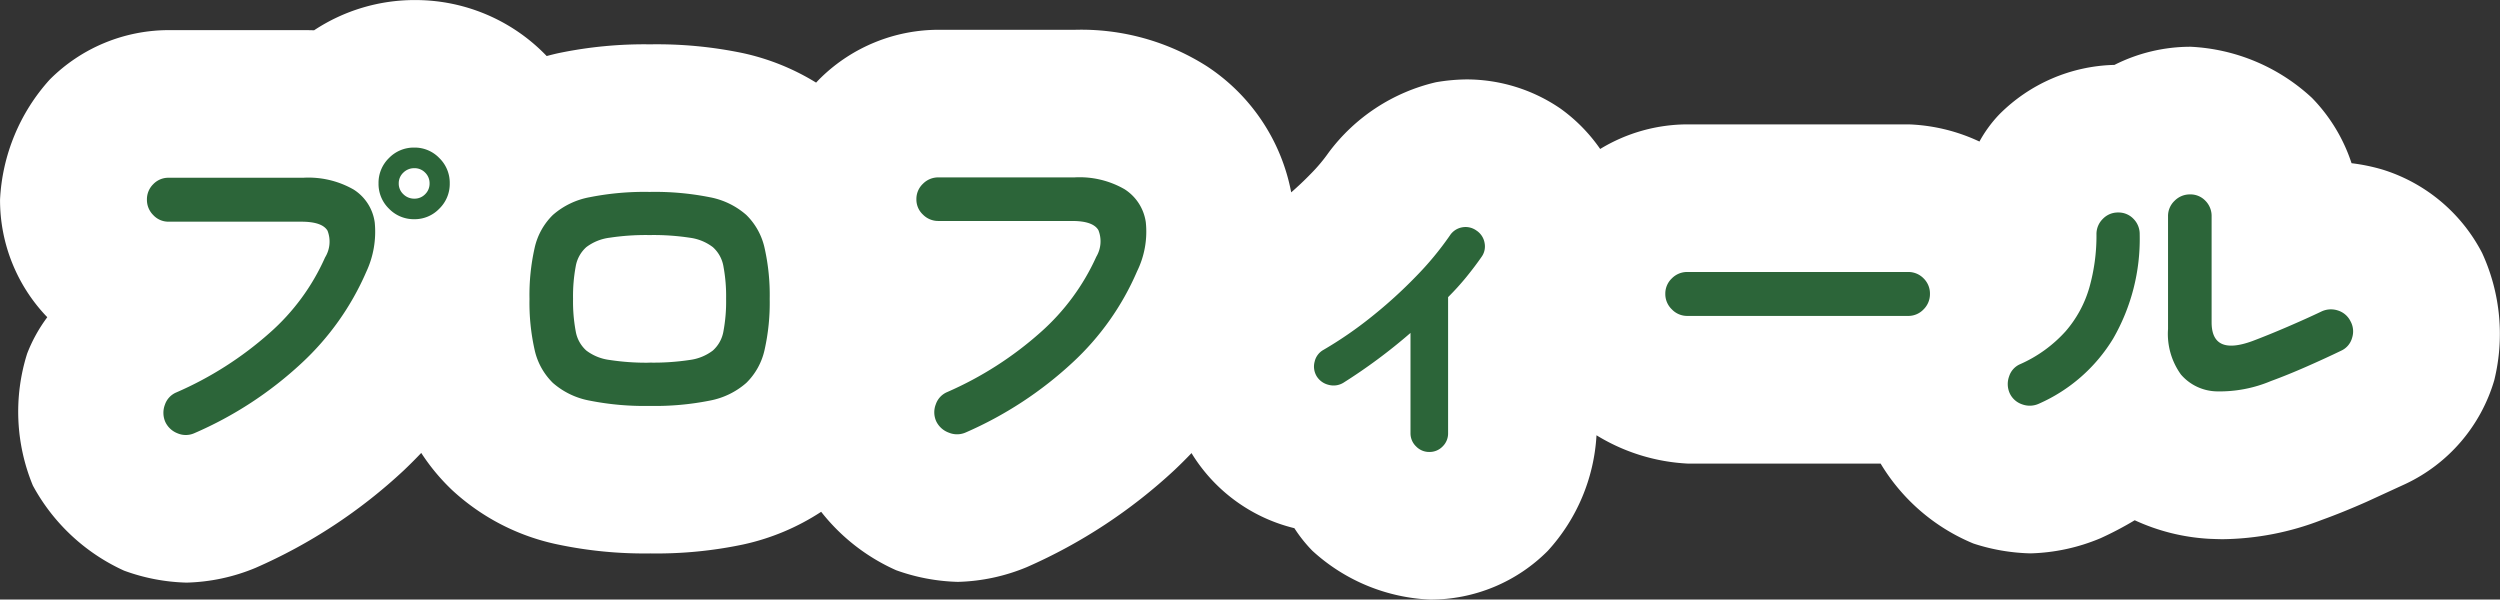
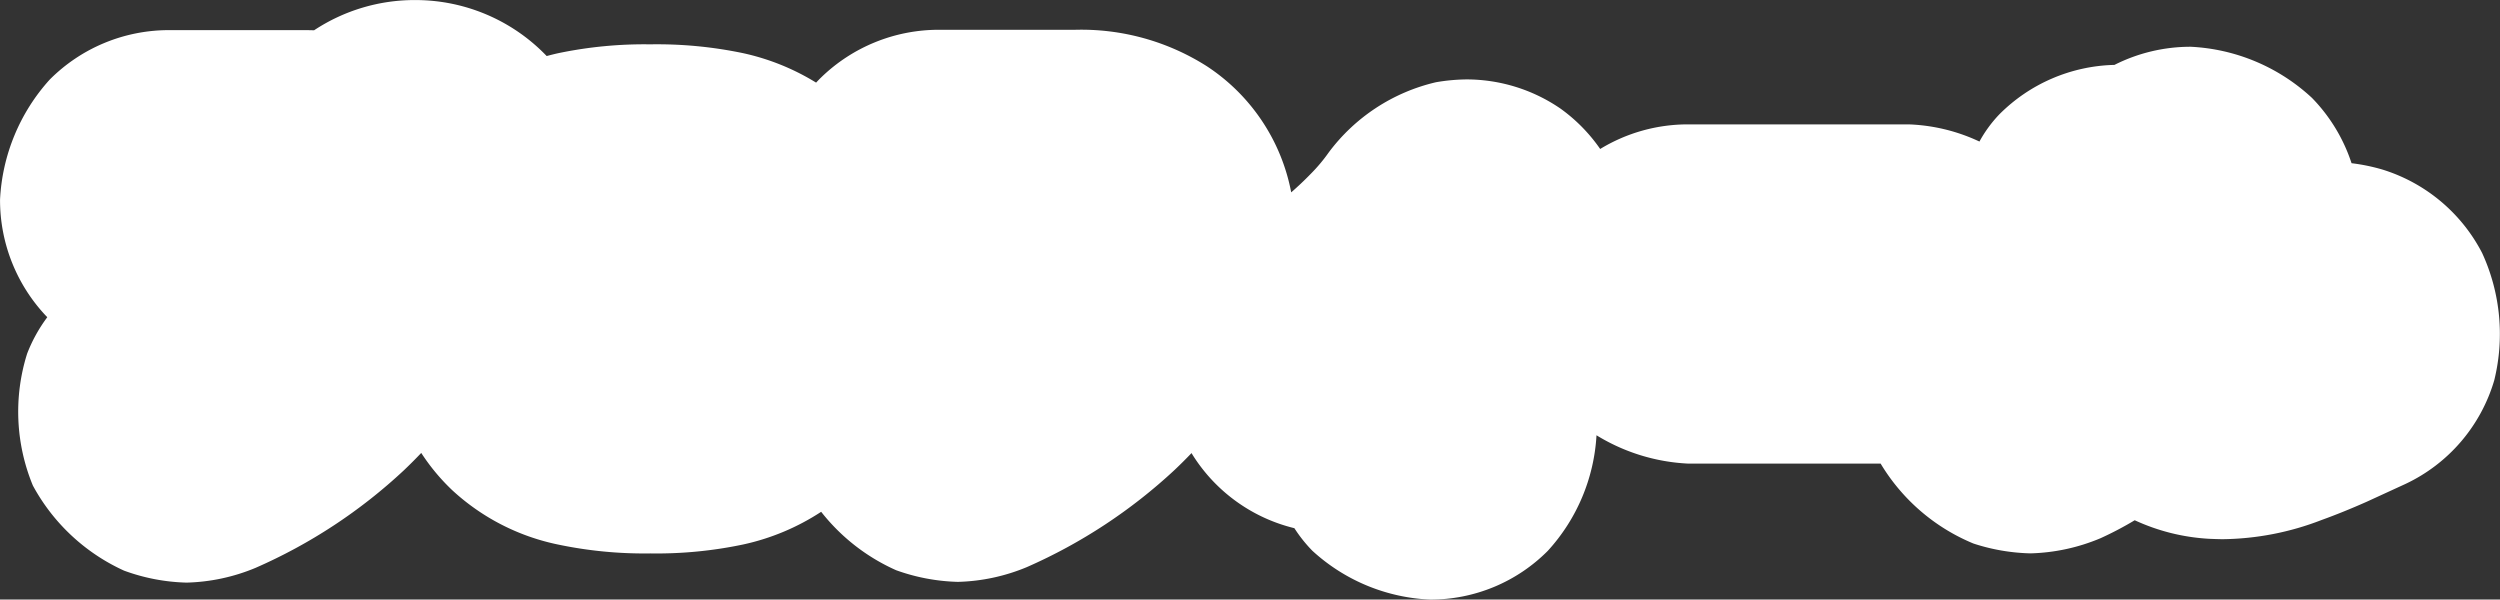
<svg xmlns="http://www.w3.org/2000/svg" width="127.017" height="30.462" viewBox="0 0 127.017 30.462">
  <rect x="0" y="0" width="127.017" height="30.462" fill="#333333" stroke="none" />
  <g transform="translate(3563.77 -4367.854)">
    <path d="M68.058,8.76A9.453,9.453,0,0,1,62.08,6.284a7.141,7.141,0,0,1-.918-1.151l-.035-.009a8.477,8.477,0,0,1-5.134-3.712l-.058-.095q-.412.433-.853.85a26.871,26.871,0,0,1-7.511,4.942,9.729,9.729,0,0,1-3.506.751,10.008,10.008,0,0,1-3.135-.591A10.016,10.016,0,0,1,37.119,4.3a11.8,11.8,0,0,1-3.957,1.659,21.312,21.312,0,0,1-4.722.456,21.351,21.351,0,0,1-4.7-.454A11.279,11.279,0,0,1,18.372,3.2,10.427,10.427,0,0,1,16.8,1.309q-.423.446-.875.876A26.689,26.689,0,0,1,8.37,7.153a9.728,9.728,0,0,1-3.49.745A9.918,9.918,0,0,1,1.7,7.289,9.951,9.951,0,0,1-2.932,2.966a9.82,9.82,0,0,1-.292-6.7A7.769,7.769,0,0,1-2.2-5.586,8.58,8.58,0,0,1-4.6-11.556a9.811,9.811,0,0,1,2.521-6.1A8.54,8.54,0,0,1,4-20.172h6.84q.26,0,.515.008A9.26,9.26,0,0,1,16.488-21.7a9.236,9.236,0,0,1,6.572,2.728l.114.116q.278-.075.564-.14a21.351,21.351,0,0,1,4.7-.454A21.312,21.312,0,0,1,33.162-19a11.916,11.916,0,0,1,3.7,1.495q.115-.126.233-.241A8.581,8.581,0,0,1,43.11-20.19h6.912a11.883,11.883,0,0,1,6.693,1.853A9.866,9.866,0,0,1,61-11.93q.524-.456.994-.941a8.318,8.318,0,0,0,.906-1.078,9.484,9.484,0,0,1,5.455-3.576,9.588,9.588,0,0,1,1.551-.143,8.443,8.443,0,0,1,4.785,1.489,8.423,8.423,0,0,1,2.007,2.045,8.564,8.564,0,0,1,4.468-1.25H92.376a9.2,9.2,0,0,1,3.591.873,6.544,6.544,0,0,1,1.006-1.377,8.538,8.538,0,0,1,5.854-2.518,8.572,8.572,0,0,1,3.877-.921,9.743,9.743,0,0,1,6.16,2.6,8.578,8.578,0,0,1,2.009,3.316,9.655,9.655,0,0,1,1.574.324,8.55,8.55,0,0,1,5.06,4.238,9.837,9.837,0,0,1,.615,6.47,8.453,8.453,0,0,1-4.5,5.259l-1.978.909q-1.213.538-2.289.926a14.329,14.329,0,0,1-5.029.977c-.154,0-.565-.013-.718-.022a10.353,10.353,0,0,1-3.752-.941,17.116,17.116,0,0,1-1.73.91,9.814,9.814,0,0,1-3.564.773,10.025,10.025,0,0,1-2.9-.5,9.915,9.915,0,0,1-4.715-4.061H81.162A9.786,9.786,0,0,1,76.511.412a9.488,9.488,0,0,1-2.475,5.872A8.4,8.4,0,0,1,68.058,8.76Z" transform="translate(-3559.168 4389.557)" fill="#fff" />
-     <path d="M5.31.306a1.063,1.063,0,0,1-.846.009,1.138,1.138,0,0,1-.63-.585,1.157,1.157,0,0,1-.018-.873,1.035,1.035,0,0,1,.576-.621A17.772,17.772,0,0,0,9.135-4.788a11.1,11.1,0,0,0,2.817-3.834,1.529,1.529,0,0,0,.126-1.359q-.27-.459-1.332-.459H4a1.042,1.042,0,0,1-.774-.333,1.086,1.086,0,0,1-.324-.783,1.077,1.077,0,0,1,.324-.792A1.056,1.056,0,0,1,4-12.672h6.84a4.62,4.62,0,0,1,2.565.6,2.35,2.35,0,0,1,1.071,1.674,4.8,4.8,0,0,1-.432,2.511,13.8,13.8,0,0,1-3.285,4.635A19.139,19.139,0,0,1,5.31.306ZM16.488-10.566A1.753,1.753,0,0,1,15.2-11.1a1.753,1.753,0,0,1-.531-1.287,1.753,1.753,0,0,1,.531-1.287,1.753,1.753,0,0,1,1.287-.531,1.732,1.732,0,0,1,1.269.531,1.753,1.753,0,0,1,.531,1.287,1.753,1.753,0,0,1-.531,1.287A1.732,1.732,0,0,1,16.488-10.566Zm0-1.044a.747.747,0,0,0,.549-.225.747.747,0,0,0,.225-.549.747.747,0,0,0-.225-.549.747.747,0,0,0-.549-.225.777.777,0,0,0-.558.225.733.733,0,0,0-.234.549.733.733,0,0,0,.234.549A.777.777,0,0,0,16.488-11.61ZM28.44-1.08a14.24,14.24,0,0,1-3.051-.27,3.9,3.9,0,0,1-1.863-.9A3.363,3.363,0,0,1,22.6-3.924a10.888,10.888,0,0,1-.261-2.592A10.888,10.888,0,0,1,22.6-9.108a3.363,3.363,0,0,1,.927-1.674,3.9,3.9,0,0,1,1.863-.9,14.24,14.24,0,0,1,3.051-.27,14.216,14.216,0,0,1,3.06.27,3.9,3.9,0,0,1,1.854.9,3.363,3.363,0,0,1,.927,1.674,10.888,10.888,0,0,1,.261,2.592,10.888,10.888,0,0,1-.261,2.592,3.363,3.363,0,0,1-.927,1.674,3.9,3.9,0,0,1-1.854.9A14.216,14.216,0,0,1,28.44-1.08Zm0-2.2a12.271,12.271,0,0,0,2.043-.135,2.454,2.454,0,0,0,1.17-.477,1.693,1.693,0,0,0,.54-.981,8.215,8.215,0,0,0,.135-1.647,8.215,8.215,0,0,0-.135-1.647,1.693,1.693,0,0,0-.54-.981,2.454,2.454,0,0,0-1.17-.477,12.271,12.271,0,0,0-2.043-.135,12.3,12.3,0,0,0-2.034.135,2.464,2.464,0,0,0-1.179.477,1.693,1.693,0,0,0-.54.981,8.215,8.215,0,0,0-.135,1.647,8.215,8.215,0,0,0,.135,1.647,1.693,1.693,0,0,0,.54.981,2.464,2.464,0,0,0,1.179.477A12.3,12.3,0,0,0,28.44-3.276ZM44.5.27a1.084,1.084,0,0,1-.855.009A1.136,1.136,0,0,1,43-.306a1.11,1.11,0,0,1-.018-.855,1.035,1.035,0,0,1,.576-.621,17.872,17.872,0,0,0,4.752-3.042,11.369,11.369,0,0,0,2.826-3.834,1.533,1.533,0,0,0,.108-1.35q-.27-.468-1.332-.468h-6.8a1.086,1.086,0,0,1-.783-.324,1.042,1.042,0,0,1-.333-.774,1.063,1.063,0,0,1,.333-.792,1.086,1.086,0,0,1,.783-.324h6.912a4.581,4.581,0,0,1,2.547.6,2.38,2.38,0,0,1,1.08,1.674,4.564,4.564,0,0,1-.441,2.493,13.652,13.652,0,0,1-3.285,4.644A19.319,19.319,0,0,1,44.5.27Zm23.562.99a.919.919,0,0,1-.675-.279A.919.919,0,0,1,67.1.306V-4.788a27.93,27.93,0,0,1-3.42,2.538.957.957,0,0,1-.738.1.979.979,0,0,1-.612-.441.957.957,0,0,1-.1-.738.913.913,0,0,1,.441-.594,19.987,19.987,0,0,0,2.457-1.692,23.79,23.79,0,0,0,2.25-2.043A15.784,15.784,0,0,0,69.1-9.738a.938.938,0,0,1,.621-.414.942.942,0,0,1,.729.162.942.942,0,0,1,.414.63.906.906,0,0,1-.162.72q-.324.468-.747.99a13.511,13.511,0,0,1-.945,1.044V.306a.919.919,0,0,1-.279.675A.919.919,0,0,1,68.058,1.26Zm13.1-6.912a1.072,1.072,0,0,1-.783-.333,1.072,1.072,0,0,1-.333-.783,1.063,1.063,0,0,1,.333-.792,1.086,1.086,0,0,1,.783-.324H92.376a1.077,1.077,0,0,1,.792.324,1.077,1.077,0,0,1,.324.792,1.086,1.086,0,0,1-.324.783,1.063,1.063,0,0,1-.792.333ZM110.808-2.34a6.705,6.705,0,0,1-2.736.522,2.466,2.466,0,0,1-1.827-.855,3.521,3.521,0,0,1-.657-2.313V-10.71a1.063,1.063,0,0,1,.333-.792,1.086,1.086,0,0,1,.783-.324,1.048,1.048,0,0,1,.783.324,1.093,1.093,0,0,1,.315.792v5.382q0,1.71,2.07.954.81-.306,1.773-.72t1.719-.774a1.121,1.121,0,0,1,.846-.063,1.067,1.067,0,0,1,.648.549,1.063,1.063,0,0,1,.081.846,1.007,1.007,0,0,1-.549.648q-.828.4-1.782.819T110.808-2.34ZM99.018-1.188a1.116,1.116,0,0,1-.846.027,1.068,1.068,0,0,1-.63-.567,1.138,1.138,0,0,1-.027-.855,1,1,0,0,1,.567-.621,6.8,6.8,0,0,0,2.3-1.665A5.858,5.858,0,0,0,101.592-7.1a9.692,9.692,0,0,0,.36-2.691,1.077,1.077,0,0,1,.324-.792,1.056,1.056,0,0,1,.774-.324,1.048,1.048,0,0,1,.783.324,1.093,1.093,0,0,1,.315.792A10.134,10.134,0,0,1,102.8-4.5,8.352,8.352,0,0,1,99.018-1.188Z" transform="translate(-3559.207 4389.557)" fill="#2c6539" />
  </g>
</svg>